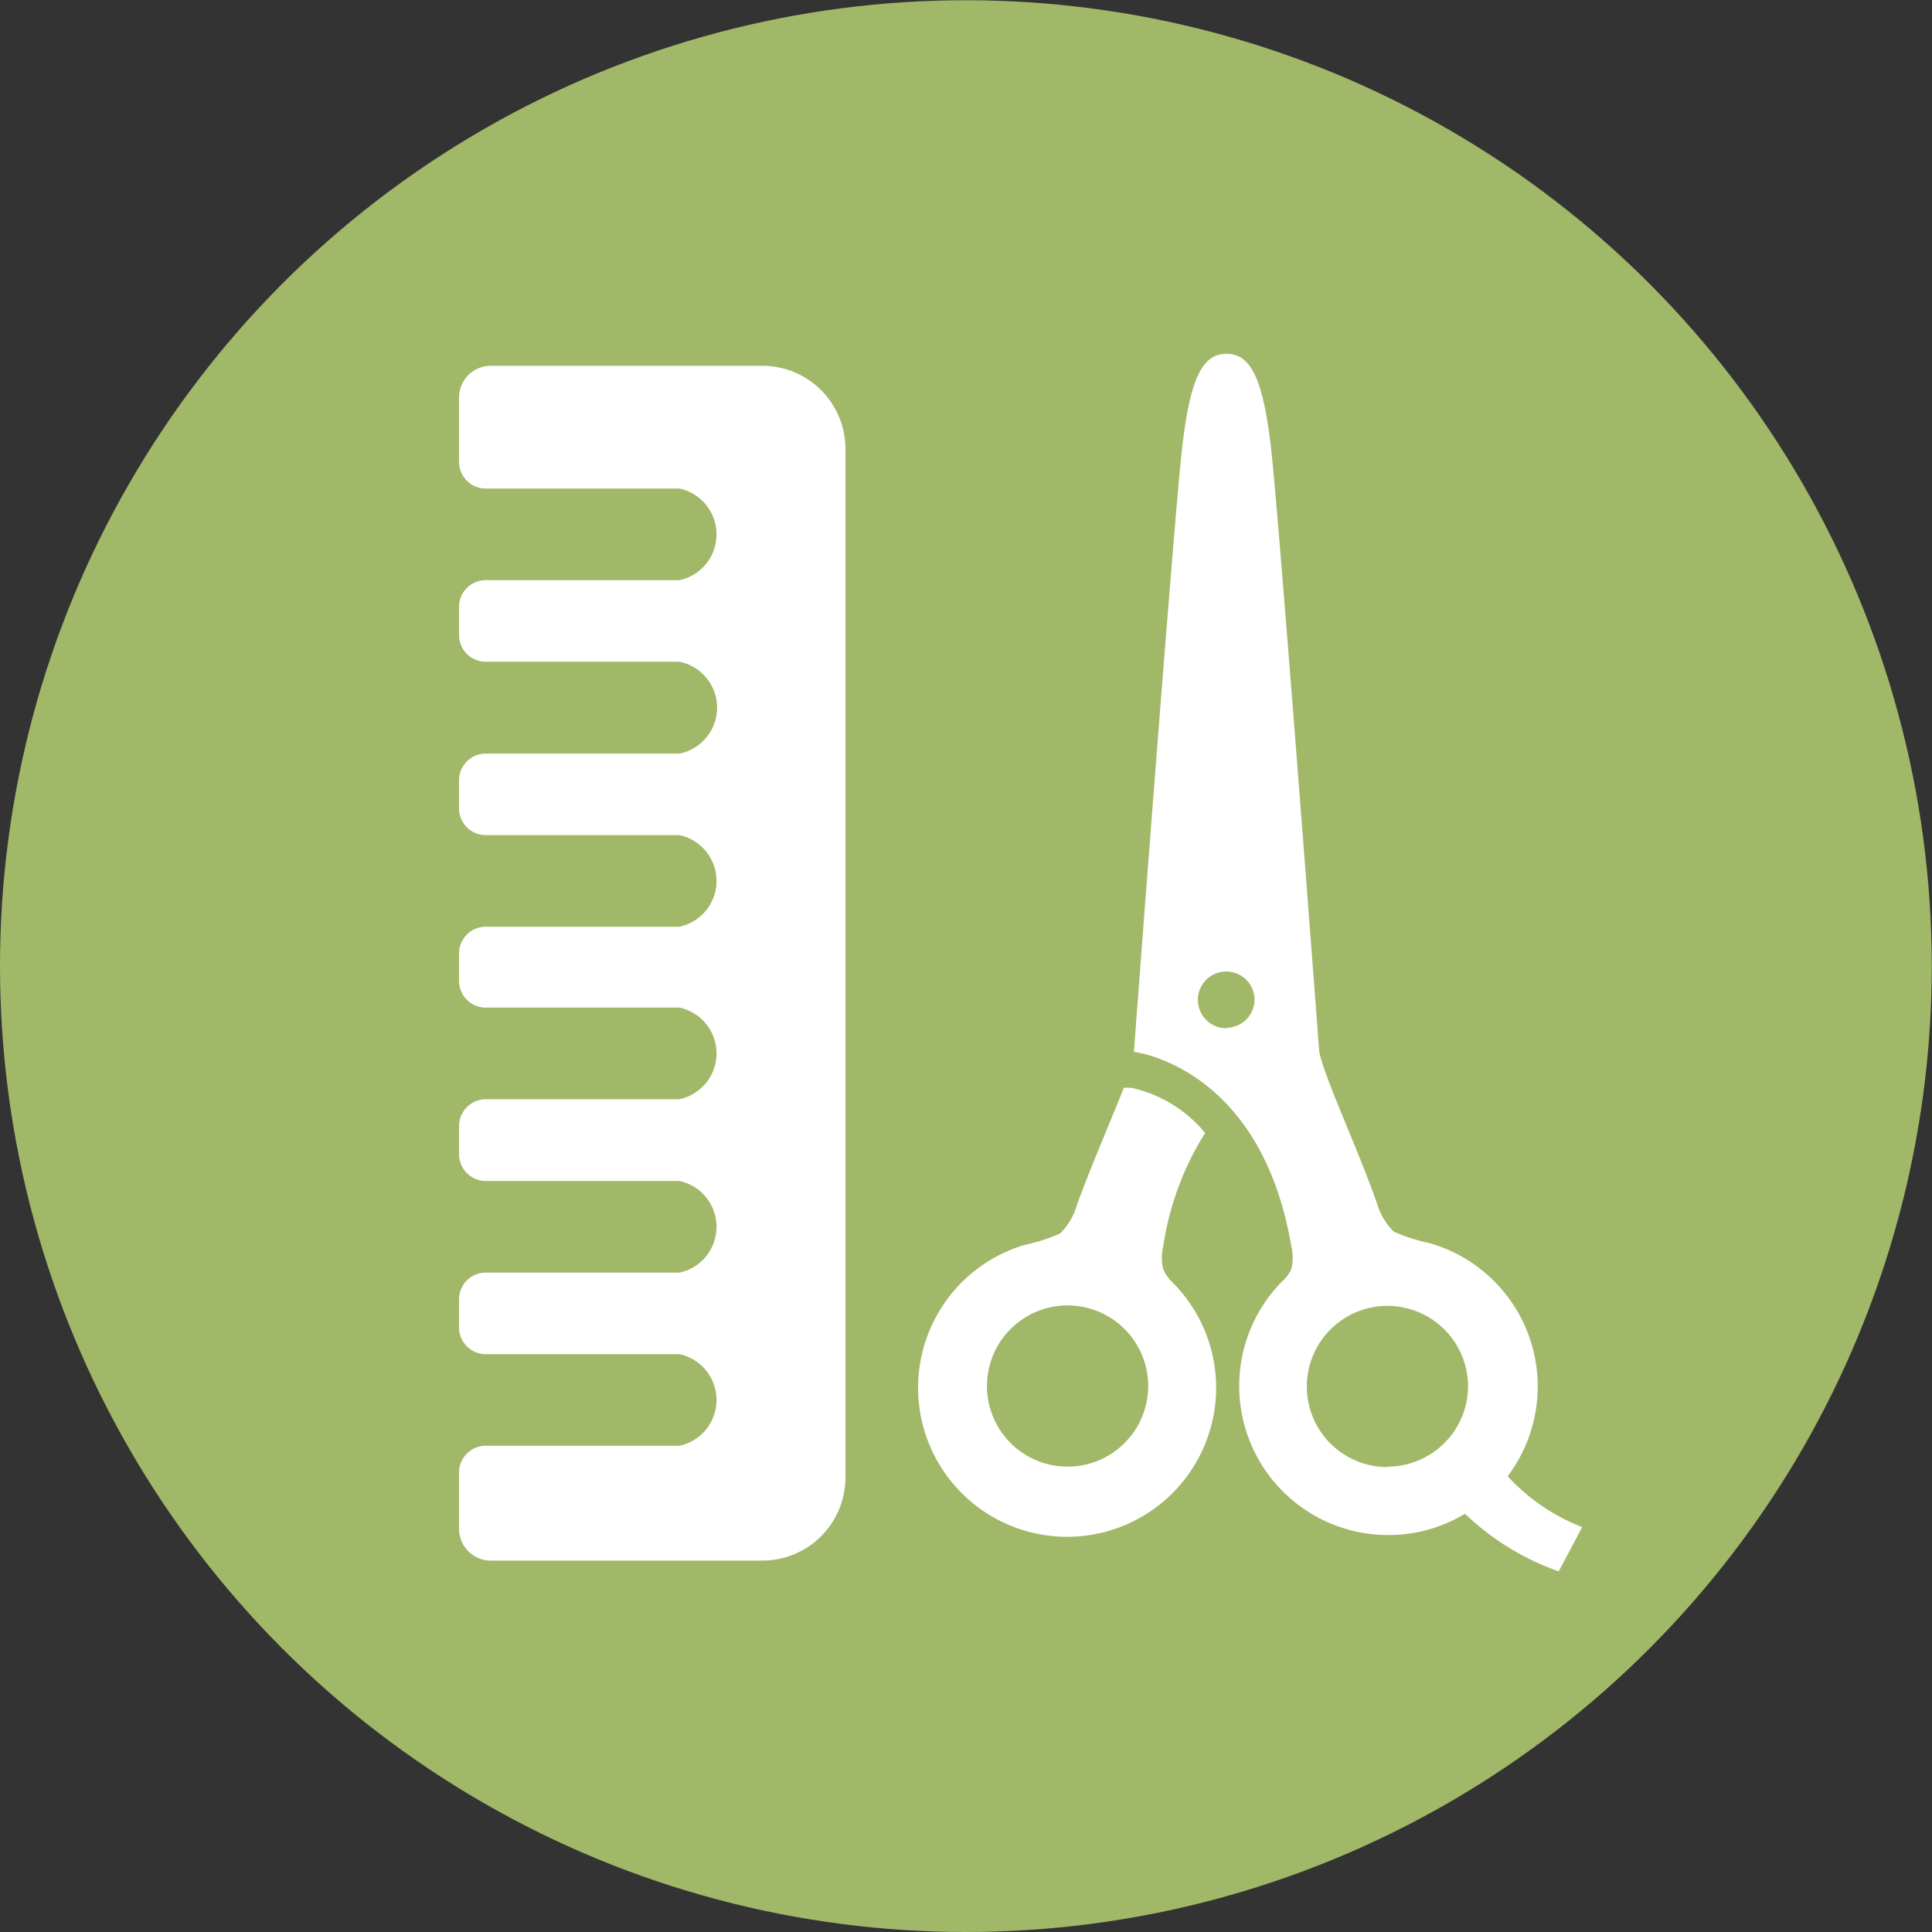
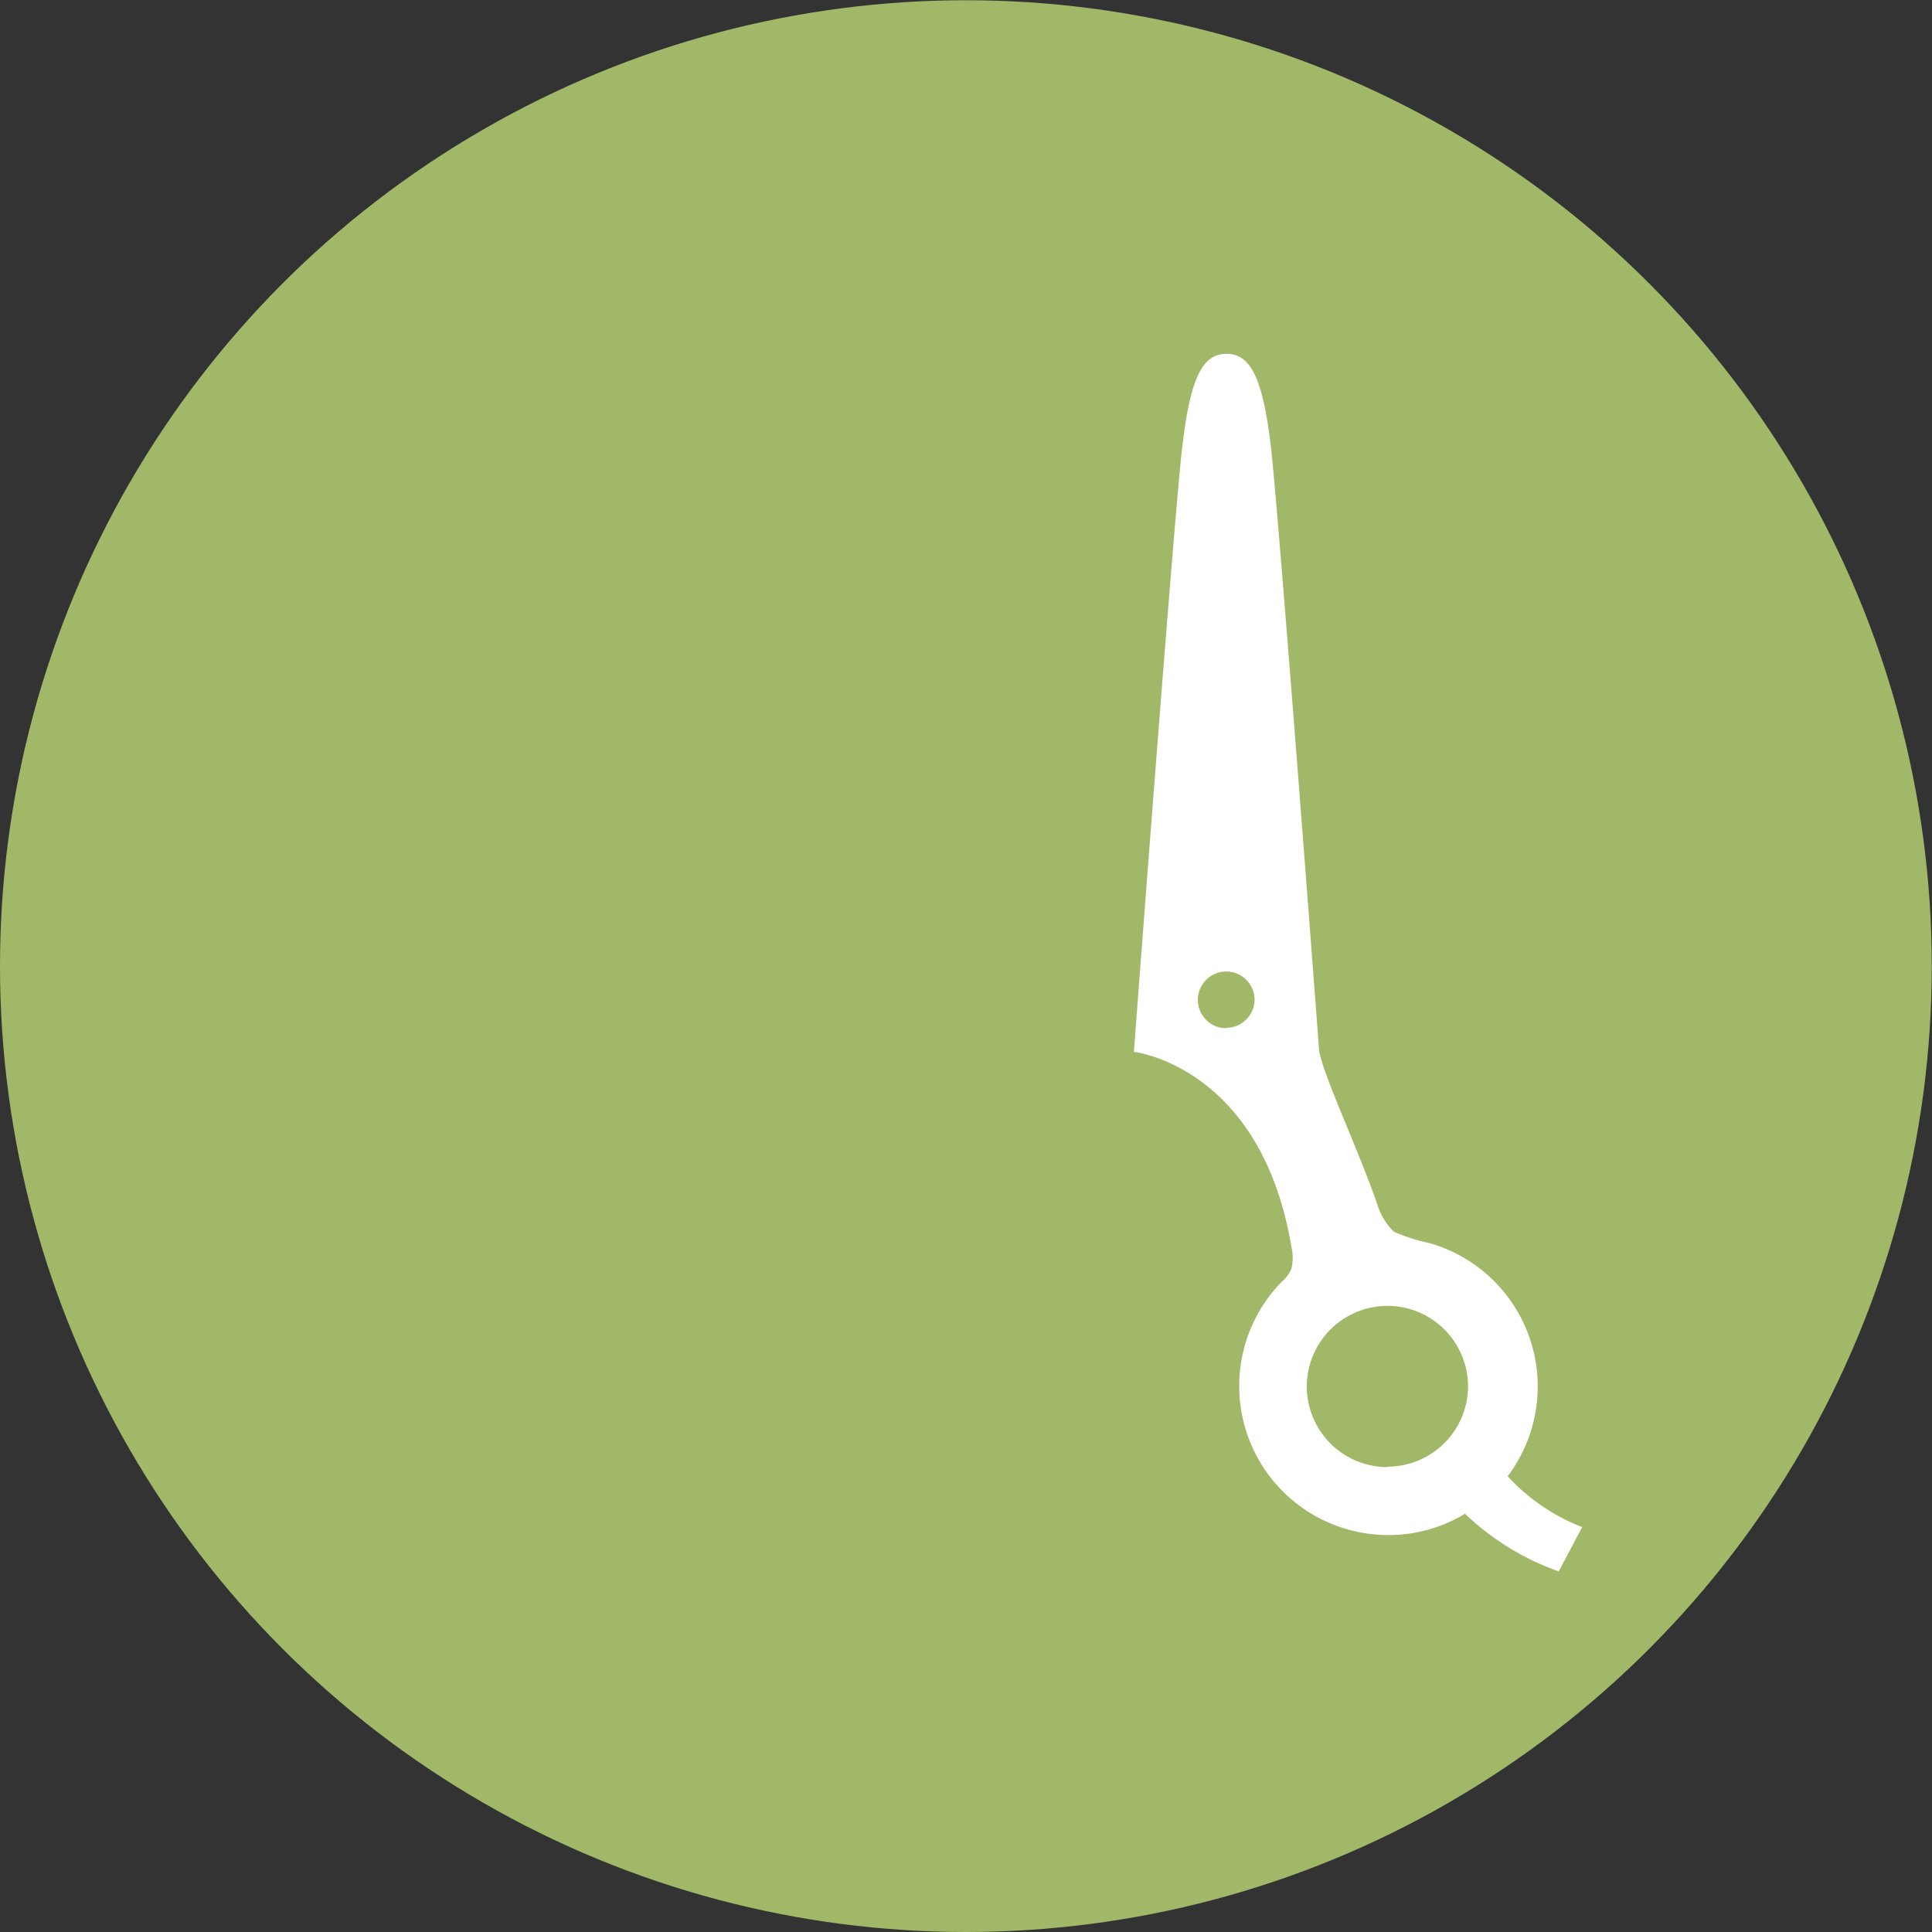
<svg xmlns="http://www.w3.org/2000/svg" viewBox="0 0 82.45 82.45">
  <rect x="0" y="0" width="82.45" height="82.45" fill="#333333" stroke="none" />
  <defs>
    <style>.cls-1{isolation:isolate;}.cls-2{fill:#a1b868;}.cls-3{opacity:0.5;mix-blend-mode:multiply;}.cls-4{fill:#fff;}</style>
  </defs>
  <title>アセット 4</title>
  <g class="cls-1">
    <g id="レイヤー_2" data-name="レイヤー 2">
      <g id="レイヤー_1-2" data-name="レイヤー 1">
        <circle class="cls-2" cx="41.22" cy="41.23" r="41.22" />
        <g class="cls-3">
          <path class="cls-2" d="M52.2,56.71a2,2,0,0,1,0-1A12.54,12.54,0,0,1,54,50.91,5.69,5.69,0,0,0,50.8,49l-.31,0c-.53,1.38-1.36,3.24-2,4.95a2.78,2.78,0,0,1-.72,1.22,7,7,0,0,1-1.52.48,6.37,6.37,0,1,0,6.31,1.65A1.49,1.49,0,0,1,52.2,56.71Zm-4.13,8.44a3.44,3.44,0,1,1,3.44-3.44A3.44,3.44,0,0,1,48.07,65.15Z" />
          <path class="cls-2" d="M66.9,65.53a6.36,6.36,0,0,0-3.3-9.93,7,7,0,0,1-1.52-.48,2.78,2.78,0,0,1-.72-1.22c-.87-2.46-2.2-5.25-2.46-6.45,0,0-1.72-22.86-2.07-25.79s-.85-3.95-1.89-3.95-1.54,1-1.89,3.95S51,47.45,51,47.45s5.41.6,6.72,8.31a2,2,0,0,1,0,1,1.62,1.62,0,0,1-.4.54,6.36,6.36,0,0,0,7.81,9.91,11.14,11.14,0,0,0,4,2.46l1-1.89A8.49,8.49,0,0,1,66.9,65.53Zm-12-19.12a1.2,1.2,0,1,1,1.21-1.2A1.2,1.2,0,0,1,54.94,46.41Zm6.88,18.74a3.44,3.44,0,1,1,3.44-3.44A3.44,3.44,0,0,1,61.82,65.15Z" />
-           <path class="cls-2" d="M35.1,18.17H23.51a1.36,1.36,0,0,0-1.36,1.36v2.71a1.14,1.14,0,0,0,1.14,1.14H31.6a2,2,0,0,1,0,3.91H23.29a1.14,1.14,0,0,0-1.14,1.14v1.2a1.14,1.14,0,0,0,1.14,1.14H31.6a2,2,0,0,1,0,3.91H23.29a1.15,1.15,0,0,0-1.14,1.15V37a1.14,1.14,0,0,0,1.14,1.14H31.6a2,2,0,0,1,0,3.91H23.29a1.14,1.14,0,0,0-1.14,1.14v1.2a1.14,1.14,0,0,0,1.14,1.14H31.6a2,2,0,0,1,0,3.91H23.29a1.14,1.14,0,0,0-1.14,1.14v1.2A1.15,1.15,0,0,0,23.29,53H31.6a2,2,0,0,1,0,3.91H23.29A1.14,1.14,0,0,0,22.15,58v1.2a1.14,1.14,0,0,0,1.14,1.14H31.6a2,2,0,0,1,0,3.91H23.29a1.14,1.14,0,0,0-1.14,1.14v2.4a1.36,1.36,0,0,0,1.36,1.36H35.1a3.54,3.54,0,0,0,3.53-3.54V21.71A3.54,3.54,0,0,0,35.1,18.17Z" />
+           <path class="cls-2" d="M35.1,18.17H23.51a1.36,1.36,0,0,0-1.36,1.36v2.71a1.14,1.14,0,0,0,1.14,1.14H31.6a2,2,0,0,1,0,3.91H23.29a1.14,1.14,0,0,0-1.14,1.14v1.2a1.14,1.14,0,0,0,1.14,1.14H31.6a2,2,0,0,1,0,3.91H23.29a1.15,1.15,0,0,0-1.14,1.15V37a1.14,1.14,0,0,0,1.14,1.14H31.6a2,2,0,0,1,0,3.91H23.29a1.14,1.14,0,0,0-1.14,1.14v1.2a1.14,1.14,0,0,0,1.14,1.14H31.6a2,2,0,0,1,0,3.91H23.29a1.14,1.14,0,0,0-1.14,1.14v1.2A1.15,1.15,0,0,0,23.29,53H31.6a2,2,0,0,1,0,3.91H23.29A1.14,1.14,0,0,0,22.15,58v1.2a1.14,1.14,0,0,0,1.14,1.14a2,2,0,0,1,0,3.91H23.29a1.14,1.14,0,0,0-1.14,1.14v2.4a1.36,1.36,0,0,0,1.36,1.36H35.1a3.54,3.54,0,0,0,3.53-3.54V21.71A3.54,3.54,0,0,0,35.1,18.17Z" />
        </g>
-         <path class="cls-4" d="M49.64,54.15a2,2,0,0,1,0-.95,12.54,12.54,0,0,1,1.79-4.85,5.65,5.65,0,0,0-3.17-1.93l-.3,0c-.54,1.38-1.36,3.24-2,5a2.78,2.78,0,0,1-.72,1.22,7.55,7.55,0,0,1-1.52.49A6.36,6.36,0,1,0,50,54.69,1.62,1.62,0,0,1,49.64,54.15Zm-4.13,8.44A3.44,3.44,0,1,1,49,59.15,3.44,3.44,0,0,1,45.51,62.59Z" />
        <path class="cls-4" d="M64.34,63A6.36,6.36,0,0,0,61,53.05a7.55,7.55,0,0,1-1.52-.49,2.78,2.78,0,0,1-.72-1.22c-.87-2.46-2.2-5.25-2.46-6.45,0,0-1.72-22.86-2.06-25.79s-.86-4-1.89-4-1.55,1-1.9,4-2.06,25.79-2.06,25.79,5.42.6,6.72,8.31a2,2,0,0,1,0,.95,1.49,1.49,0,0,1-.4.54,6.36,6.36,0,0,0,4.53,10.82,6.29,6.29,0,0,0,3.28-.91,11.13,11.13,0,0,0,4,2.46l1-1.89A8.5,8.5,0,0,1,64.34,63Zm-12-19.12a1.21,1.21,0,1,1,1.2-1.21A1.21,1.21,0,0,1,52.39,43.86Zm6.87,18.73a3.44,3.44,0,1,1,3.44-3.44A3.44,3.44,0,0,1,59.26,62.59Z" />
-         <path class="cls-4" d="M32.54,15.61H21A1.36,1.36,0,0,0,19.59,17v2.71a1.14,1.14,0,0,0,1.14,1.14H29a2,2,0,0,1,0,3.91H20.73a1.14,1.14,0,0,0-1.14,1.14v1.2a1.14,1.14,0,0,0,1.14,1.14H29a2,2,0,0,1,0,3.92H20.73a1.14,1.14,0,0,0-1.14,1.14v1.2a1.14,1.14,0,0,0,1.14,1.14H29a2,2,0,0,1,0,3.91H20.73a1.14,1.14,0,0,0-1.14,1.14v1.2A1.14,1.14,0,0,0,20.73,43H29a2,2,0,0,1,0,3.91H20.73a1.15,1.15,0,0,0-1.14,1.14v1.21a1.15,1.15,0,0,0,1.14,1.14H29a2,2,0,0,1,0,3.91H20.73a1.14,1.14,0,0,0-1.14,1.14v1.2a1.14,1.14,0,0,0,1.14,1.14H29a2,2,0,0,1,0,3.91H20.73a1.14,1.14,0,0,0-1.14,1.14v2.4A1.36,1.36,0,0,0,21,66.6H32.54a3.55,3.55,0,0,0,3.54-3.54V19.15A3.55,3.55,0,0,0,32.54,15.61Z" />
      </g>
    </g>
  </g>
</svg>